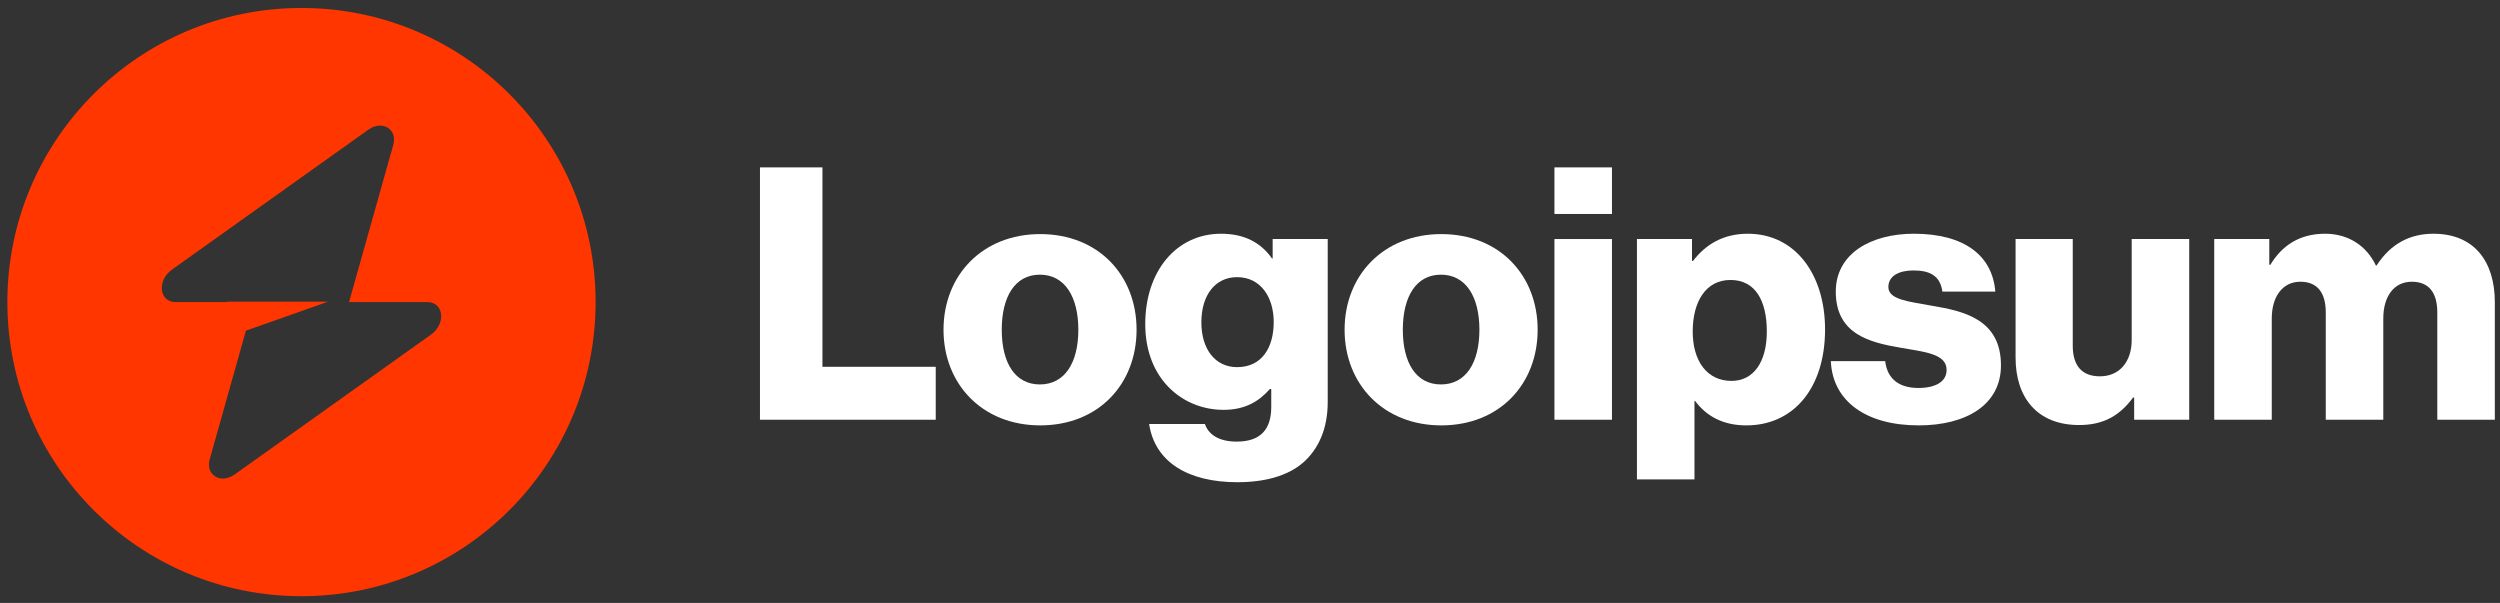
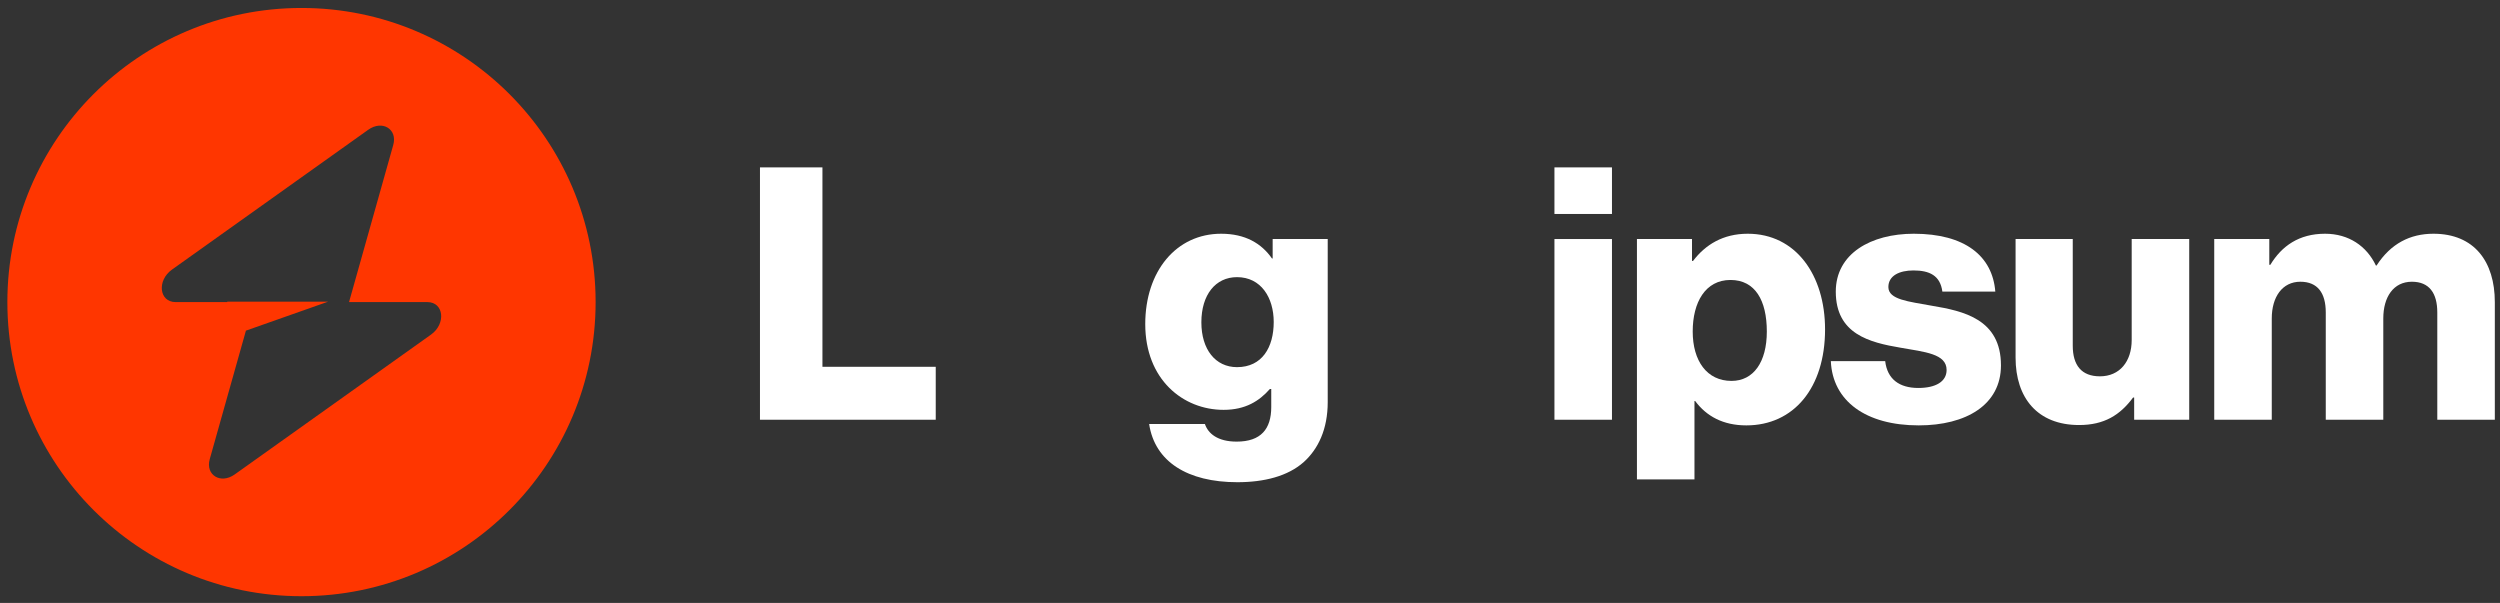
<svg xmlns="http://www.w3.org/2000/svg" width="170" height="41" viewBox="0 0 170 41" fill="none">
  <rect x="0" y="0" width="170" height="41" fill="#333333" stroke="none" />
  <path d="M51.678 28.542H63.63V24.942H55.926V11.382H51.678V28.542Z" fill="white" />
-   <path d="M70.711 26.142C69.007 26.142 68.119 24.654 68.119 22.422C68.119 20.19 69.007 18.678 70.711 18.678C72.415 18.678 73.327 20.19 73.327 22.422C73.327 24.654 72.415 26.142 70.711 26.142ZM70.735 28.926C74.695 28.926 77.287 26.118 77.287 22.422C77.287 18.726 74.695 15.918 70.735 15.918C66.799 15.918 64.159 18.726 64.159 22.422C64.159 26.118 66.799 28.926 70.735 28.926Z" fill="white" />
  <path d="M84.141 32.79C85.965 32.79 87.573 32.382 88.653 31.422C89.637 30.534 90.285 29.19 90.285 27.342V16.254H86.541V17.574H86.493C85.773 16.542 84.669 15.894 83.037 15.894C79.989 15.894 77.877 18.438 77.877 22.038C77.877 25.806 80.445 27.87 83.205 27.87C84.693 27.87 85.629 27.27 86.349 26.454H86.445V27.678C86.445 29.166 85.749 30.03 84.093 30.03C82.797 30.03 82.149 29.478 81.933 28.83H78.141C78.525 31.398 80.757 32.79 84.141 32.79ZM84.117 24.966C82.653 24.966 81.693 23.766 81.693 21.918C81.693 20.046 82.653 18.846 84.117 18.846C85.749 18.846 86.613 20.238 86.613 21.894C86.613 23.622 85.821 24.966 84.117 24.966Z" fill="white" />
-   <path d="M97.984 26.142C96.28 26.142 95.392 24.654 95.392 22.422C95.392 20.19 96.28 18.678 97.984 18.678C99.688 18.678 100.6 20.19 100.6 22.422C100.6 24.654 99.688 26.142 97.984 26.142ZM98.008 28.926C101.968 28.926 104.56 26.118 104.56 22.422C104.56 18.726 101.968 15.918 98.008 15.918C94.072 15.918 91.432 18.726 91.432 22.422C91.432 26.118 94.072 28.926 98.008 28.926Z" fill="white" />
  <path d="M105.702 28.542H109.614V16.254H105.702V28.542ZM105.702 14.55H109.614V11.382H105.702V14.55Z" fill="white" />
  <path d="M111.312 32.598H115.224V27.27H115.272C116.04 28.302 117.168 28.926 118.752 28.926C121.968 28.926 124.104 26.382 124.104 22.398C124.104 18.702 122.112 15.894 118.848 15.894C117.168 15.894 115.968 16.638 115.128 17.742H115.056V16.254H111.312V32.598ZM117.744 25.902C116.064 25.902 115.104 24.534 115.104 22.542C115.104 20.55 115.968 19.038 117.672 19.038C119.352 19.038 120.144 20.43 120.144 22.542C120.144 24.63 119.232 25.902 117.744 25.902Z" fill="white" />
  <path d="M130.473 28.926C133.689 28.926 136.065 27.534 136.065 24.846C136.065 21.702 133.521 21.15 131.361 20.79C129.801 20.502 128.409 20.382 128.409 19.518C128.409 18.75 129.153 18.39 130.113 18.39C131.193 18.39 131.937 18.726 132.081 19.83H135.681C135.489 17.406 133.617 15.894 130.137 15.894C127.233 15.894 124.833 17.238 124.833 19.83C124.833 22.71 127.113 23.286 129.249 23.646C130.881 23.934 132.369 24.054 132.369 25.158C132.369 25.95 131.625 26.382 130.449 26.382C129.153 26.382 128.337 25.782 128.193 24.558H124.497C124.617 27.27 126.873 28.926 130.473 28.926Z" fill="white" />
  <path d="M141.379 28.902C143.083 28.902 144.163 28.23 145.051 27.03H145.123V28.542H148.867V16.254H144.955V23.118C144.955 24.582 144.139 25.59 142.795 25.59C141.547 25.59 140.947 24.846 140.947 23.502V16.254H137.059V24.318C137.059 27.054 138.547 28.902 141.379 28.902Z" fill="white" />
  <path d="M150.568 28.542H154.48V21.654C154.48 20.19 155.2 19.158 156.424 19.158C157.6 19.158 158.152 19.926 158.152 21.246V28.542H162.064V21.654C162.064 20.19 162.76 19.158 164.008 19.158C165.184 19.158 165.736 19.926 165.736 21.246V28.542H169.648V20.55C169.648 17.79 168.256 15.894 165.472 15.894C163.888 15.894 162.568 16.566 161.608 18.054H161.56C160.936 16.734 159.712 15.894 158.104 15.894C156.328 15.894 155.152 16.734 154.384 18.006H154.312V16.254H150.568V28.542Z" fill="white" />
  <path fill-rule="evenodd" clip-rule="evenodd" d="M20.502 40.542C31.547 40.542 40.502 31.588 40.502 20.542C40.502 9.496 31.547 0.542 20.502 0.542C9.456 0.542 0.501 9.496 0.501 20.542C0.501 31.588 9.456 40.542 20.502 40.542ZM26.741 9.859C27.044 8.78 25.998 8.142 25.041 8.823L11.695 18.332C10.658 19.07 10.821 20.542 11.94 20.542H15.454V20.515H22.304L16.723 22.484L14.262 31.225C13.959 32.304 15.005 32.942 15.961 32.261L29.308 22.753C30.345 22.014 30.182 20.542 29.063 20.542H23.734L26.741 9.859Z" fill="#FF3600" />
</svg>